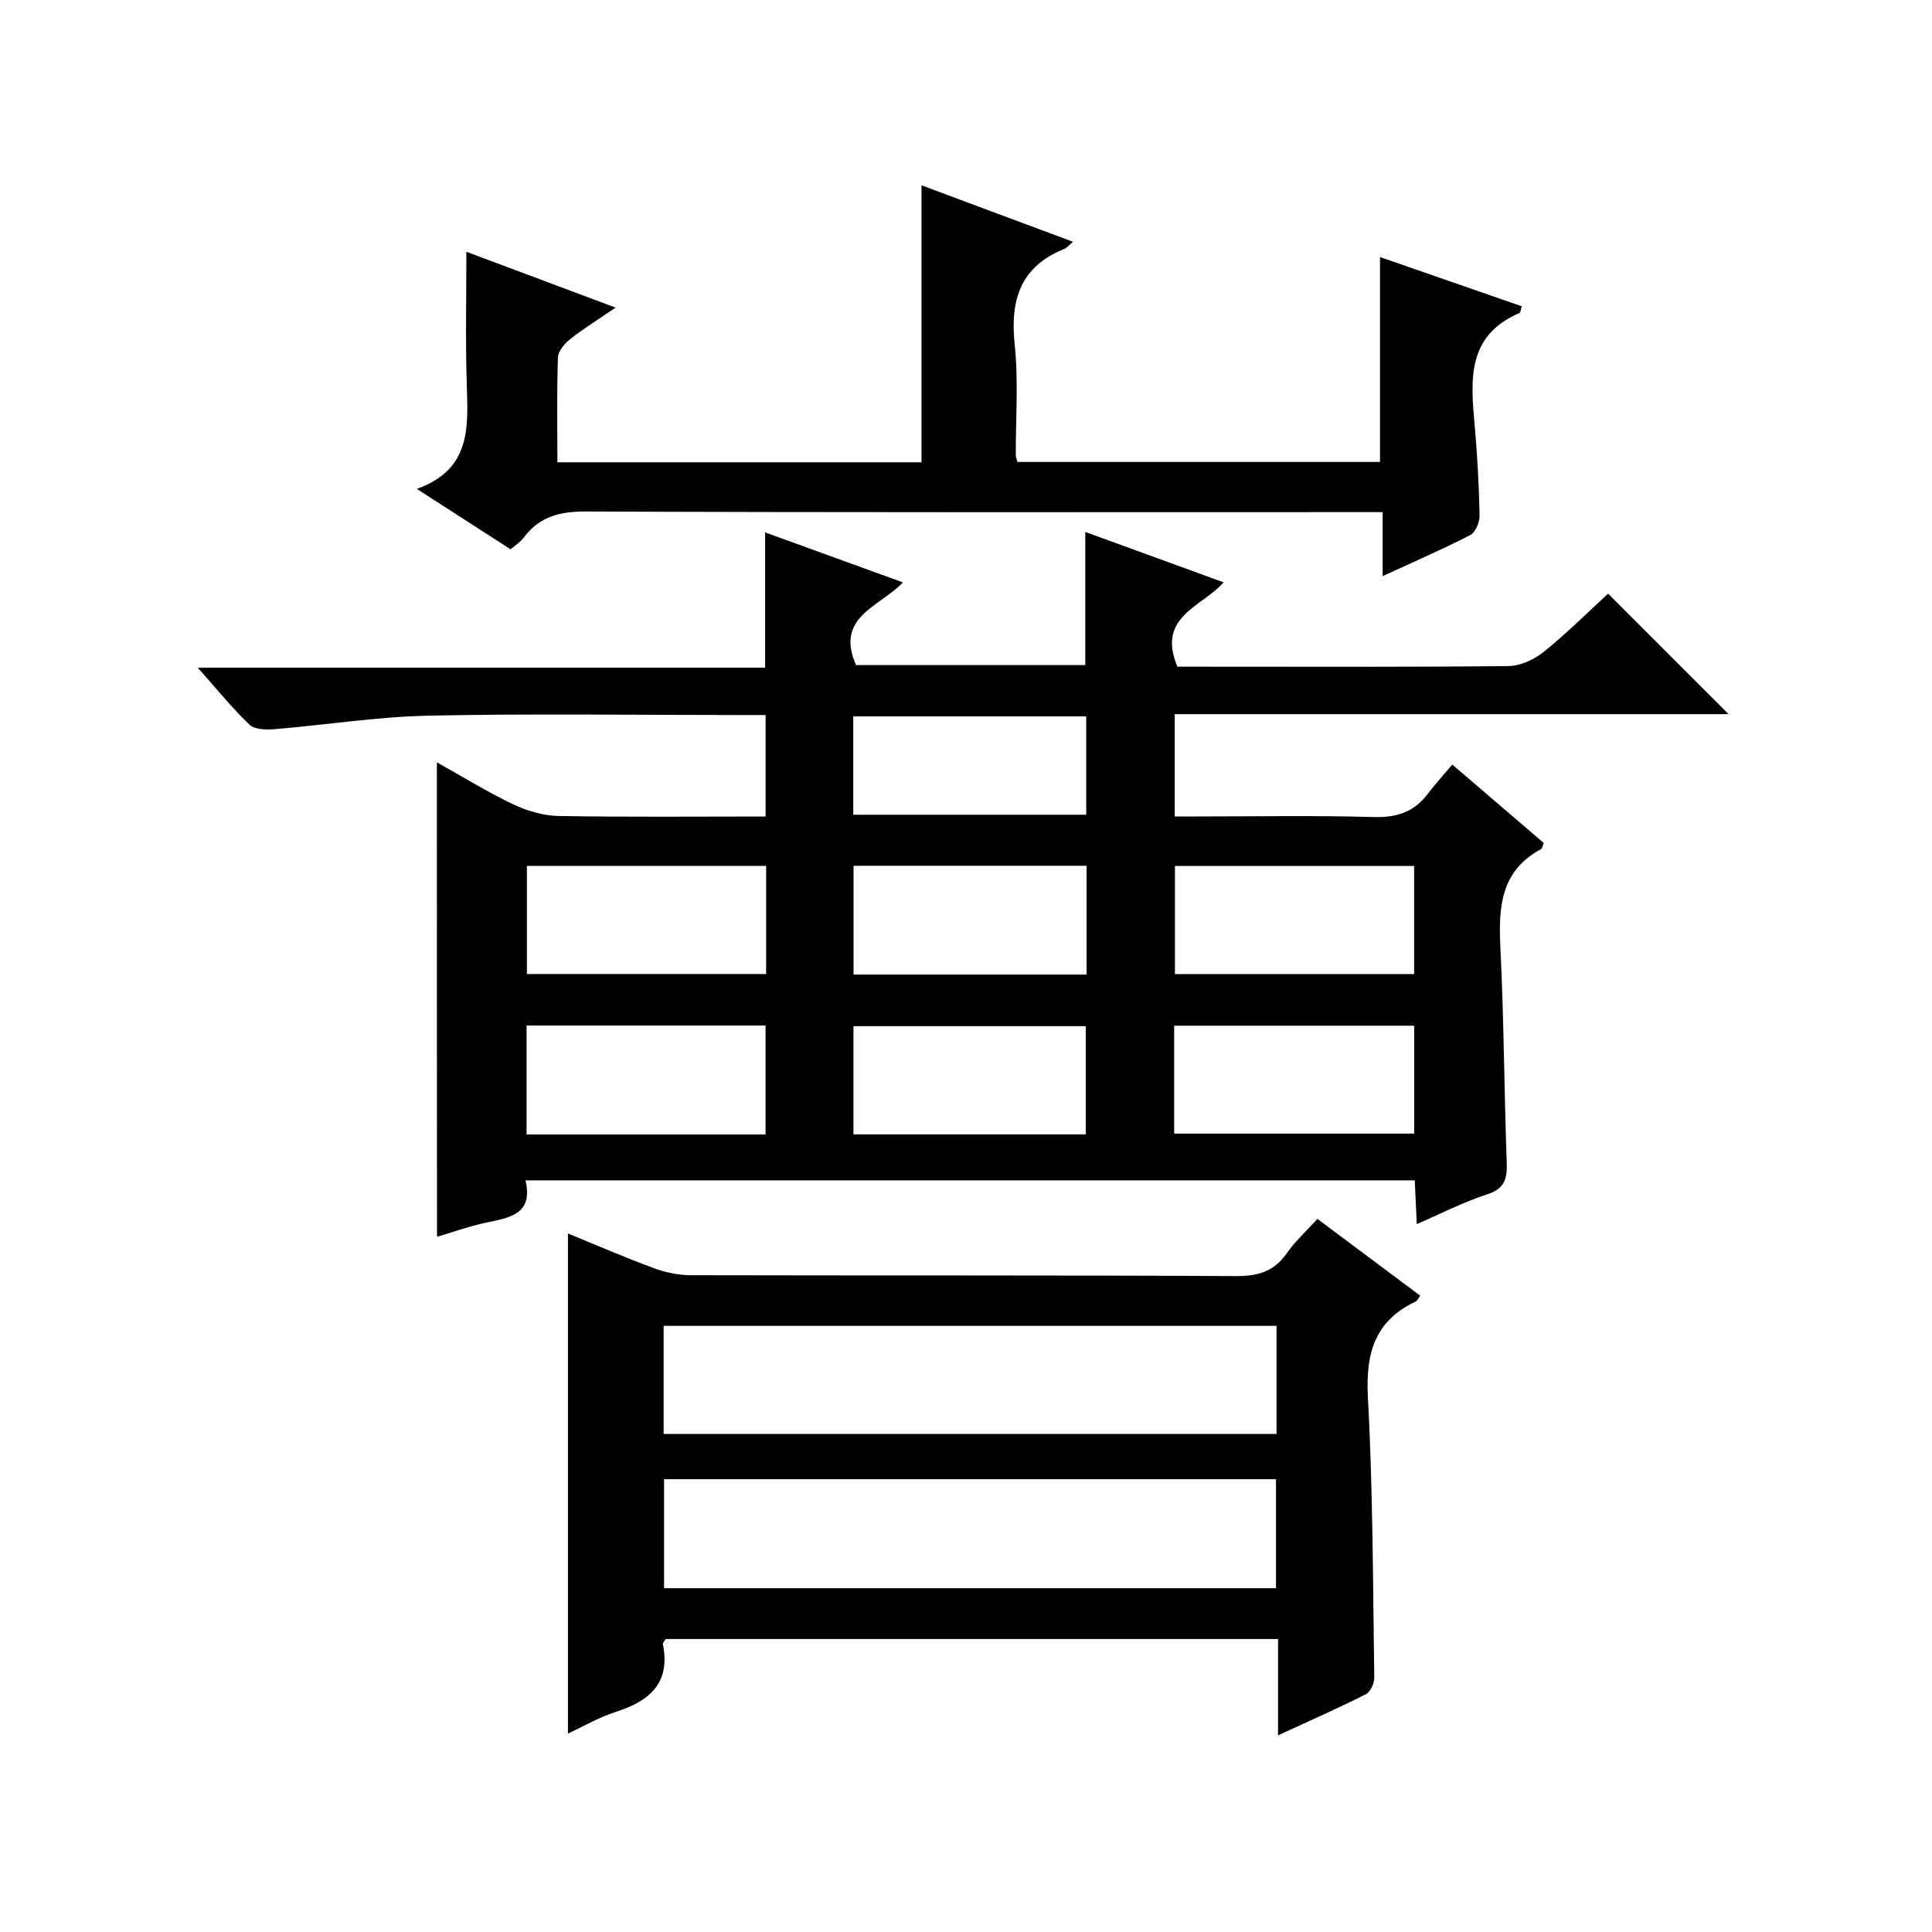
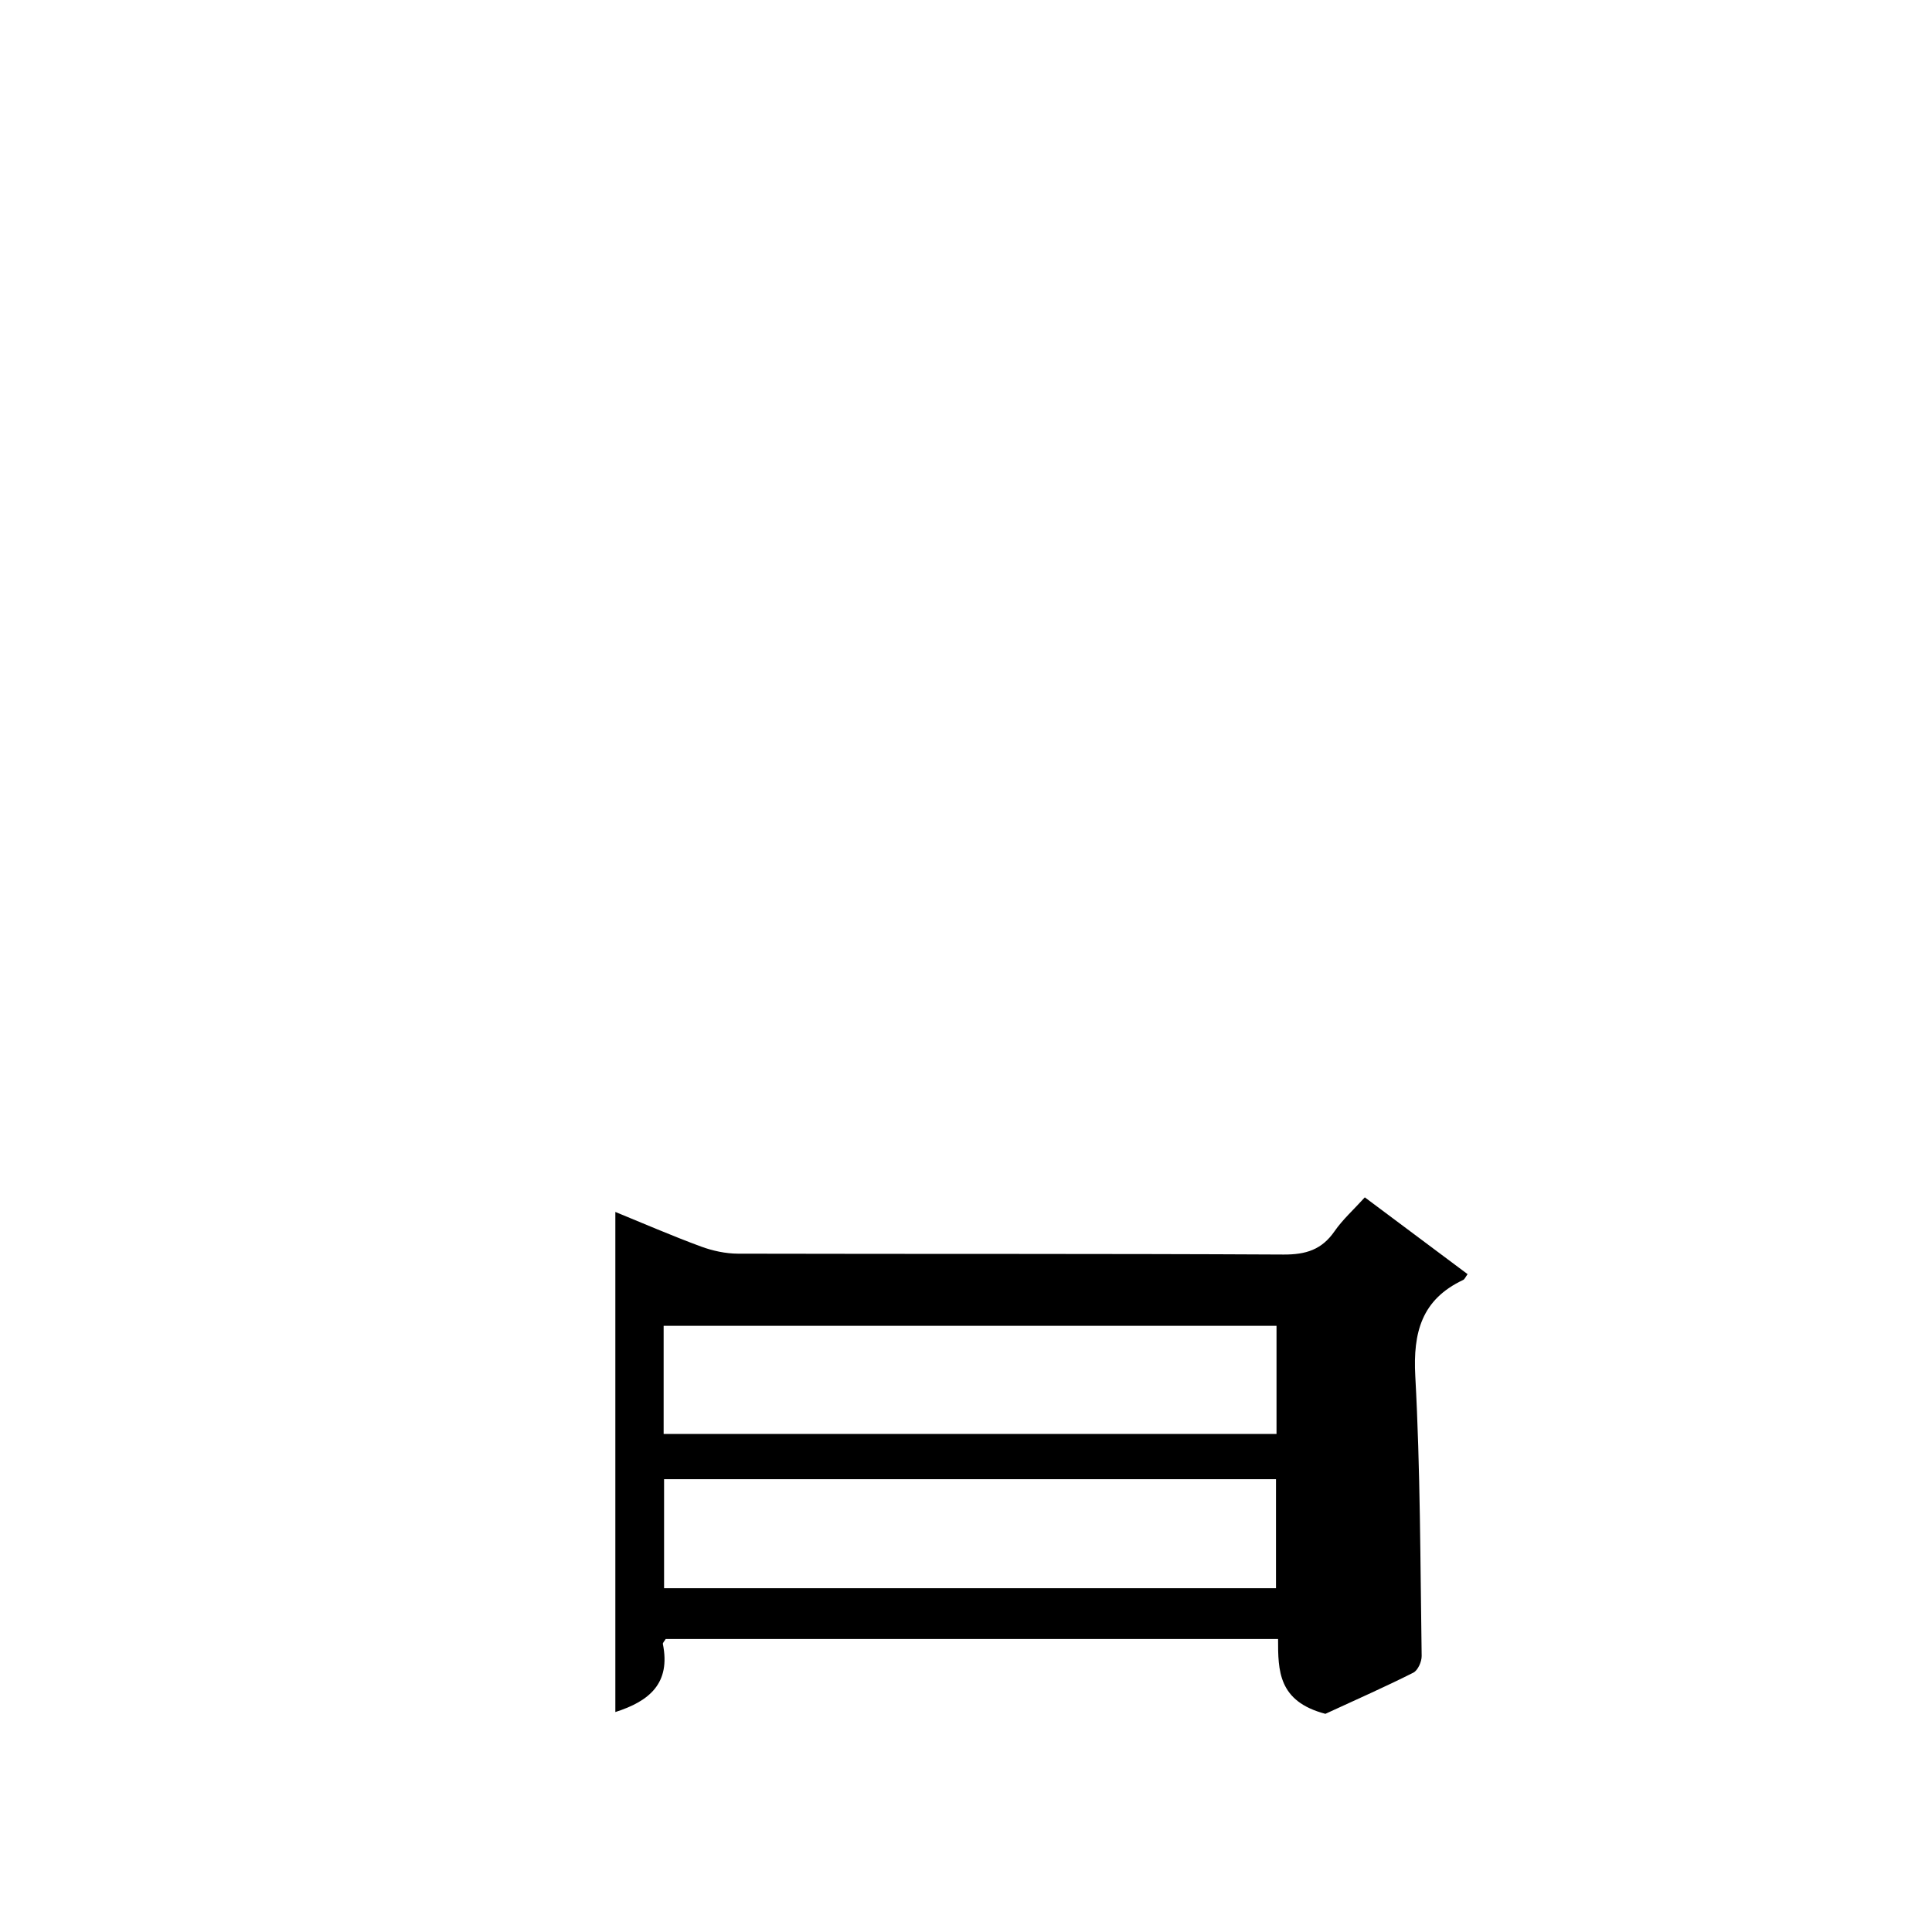
<svg xmlns="http://www.w3.org/2000/svg" version="1.1" id="ZDIC" x="0px" y="0px" viewBox="0 0 400 400" style="enable-background:new 0 0 400 400;" xml:space="preserve">
  <g>
-     <path d="M90.45,157.83c5.42,3.02,10.47,6.16,15.81,8.7c2.87,1.36,6.2,2.35,9.35,2.41c14.15,0.25,28.32,0.11,42.9,0.11   c0-6.91,0-13.62,0-21.01c-1.73,0-3.5,0-5.26,0c-21.5,0-43-0.32-64.49,0.13c-10.66,0.22-21.29,1.92-31.94,2.8   c-1.72,0.14-4.1,0.09-5.16-0.93c-3.59-3.42-6.72-7.32-10.72-11.81c39.7,0,78.53,0,117.47,0c0-9.67,0-18.73,0-28   c9.25,3.36,18.63,6.76,28.54,10.35c-4.79,5.03-14.15,7.12-9.71,17.12c15.51,0,31.4,0,47.46,0c0-9.14,0-18.21,0-27.56   c9.28,3.38,18.68,6.8,28.64,10.43c-4.44,5.06-13.96,7.05-9.57,17.46c0.92,0,2.5,0,4.07,0c21.5,0,43,0.1,64.49-0.13   c2.48-0.03,5.34-1.37,7.32-2.97c4.79-3.86,9.16-8.23,13.29-12.02c8.37,8.37,16.66,16.67,24.95,24.95c-37.7,0-76.04,0-114.68,0   c0,7.19,0,13.79,0,21.18c1.49,0,3.07,0,4.65,0c12.16,0,24.34-0.23,36.49,0.12c4.75,0.14,8.37-0.99,11.22-4.76   c1.5-1.99,3.19-3.83,5.11-6.1c6.8,5.83,12.91,11.07,18.94,16.23c-0.29,0.69-0.33,1.15-0.56,1.27c-8.41,4.51-8.83,12.06-8.42,20.41   c0.73,14.8,0.78,29.64,1.31,44.45c0.12,3.34-0.37,5.42-4.03,6.61c-4.81,1.55-9.37,3.91-14.59,6.16c-0.16-3.32-0.28-6.04-0.42-9.05   c-61.29,0-122.38,0-184.12,0c1.71,7.11-3.42,7.74-8.35,8.8c-3.34,0.72-6.59,1.89-9.96,2.88C90.45,223.41,90.45,191.02,90.45,157.83   z M109.09,179.27c0,7.77,0,15.14,0,22.39c16.81,0,33.19,0,49.53,0c0-7.67,0-14.92,0-22.39   C142.04,179.27,125.76,179.27,109.09,179.27z M243.26,179.28c0,7.74,0,15.12,0,22.39c16.78,0,33.17,0,49.52,0   c0-7.65,0-14.91,0-22.39C276.23,179.28,259.96,179.28,243.26,179.28z M158.5,234.88c0-7.86,0-15.24,0-22.56   c-16.71,0-32.99,0-49.48,0c0,7.62,0,14.99,0,22.56C125.64,234.88,141.92,234.88,158.5,234.88z M243.1,234.7   c16.93,0,33.32,0,49.69,0c0-7.65,0-14.91,0-22.34c-16.68,0-33.07,0-49.69,0C243.1,219.92,243.1,227.18,243.1,234.7z M224.96,179.25   c-16.35,0-32.13,0-48.24,0c0,7.59,0,14.99,0,22.52c16.21,0,32.12,0,48.24,0C224.96,194.2,224.96,186.94,224.96,179.25z    M224.8,234.86c0-7.74,0-15.12,0-22.4c-16.27,0-32.15,0-48.1,0c0,7.66,0,14.92,0,22.4C192.79,234.86,208.57,234.86,224.8,234.86z    M176.66,168.68c16.42,0,32.33,0,48.23,0c0-6.97,0-13.57,0-20.36c-16.18,0-32.08,0-48.23,0   C176.66,155.2,176.66,161.79,176.66,168.68z" />
-     <path d="M264.61,339.34c-42.72,0-84.81,0-126.79,0c-0.28,0.48-0.62,0.79-0.58,1.02c1.65,8.16-2.81,11.86-9.84,14.1   c-3.42,1.09-6.59,2.97-9.81,4.46c0-34.49,0-68.73,0-103.54c5.77,2.36,11.69,4.93,17.73,7.16c2.42,0.89,5.1,1.47,7.67,1.48   c37.65,0.09,75.31-0.02,112.96,0.18c4.6,0.02,7.9-1,10.54-4.82c1.69-2.44,3.96-4.47,6.27-7.02c7.11,5.31,14.14,10.56,21.28,15.9   c-0.41,0.54-0.59,1.05-0.94,1.21c-8.56,4.04-10.38,10.83-9.89,19.9c1.05,19.28,1.03,38.62,1.32,57.93   c0.02,1.18-0.78,2.99-1.73,3.47c-5.73,2.89-11.61,5.48-18.2,8.52C264.61,352.26,264.61,345.87,264.61,339.34z M264.29,274.5   c-42.52,0-84.74,0-126.89,0c0,7.67,0,14.93,0,22.39c42.41,0,84.5,0,126.89,0C264.29,289.29,264.29,281.88,264.29,274.5z    M137.49,306.25c0,7.88,0,15.26,0,22.57c42.48,0,84.56,0,126.69,0c0-7.69,0-15.07,0-22.57   C221.8,306.25,179.83,306.25,137.49,306.25z" />
-     <path d="M96.56,52.12c9.65,3.61,19.89,7.45,30.89,11.57c-3.5,2.39-6.58,4.3-9.4,6.52c-1.16,0.91-2.49,2.48-2.53,3.8   c-0.25,7.13-0.12,14.27-0.12,21.7c25.37,0,50.28,0,75.39,0c0-18.94,0-37.84,0-57.34c10.15,3.78,20.47,7.63,31.36,11.69   c-0.9,0.76-1.27,1.25-1.76,1.45c-9.12,3.66-11.29,10.56-10.31,19.81c0.8,7.58,0.2,15.32,0.23,22.99c0,0.31,0.16,0.63,0.34,1.33   c24.93,0,49.96,0,75.07,0c0-14.16,0-28.23,0-42.42c9.68,3.36,19.46,6.76,29.34,10.19c-0.19,0.56-0.22,1.29-0.51,1.41   c-11.04,4.75-10.04,14.11-9.21,23.53c0.54,6.13,0.87,12.29,0.99,18.45c0.03,1.36-0.88,3.44-1.96,4c-5.7,2.93-11.59,5.48-18.11,8.48   c0-4.66,0-8.7,0-13.25c-2.51,0-4.46,0-6.41,0c-52.83,0-105.66,0.09-158.49-0.13c-5.44-0.02-9.67,1.03-12.94,5.42   c-0.67,0.9-1.7,1.54-2.7,2.41c-6.21-4-12.31-7.94-19.42-12.51c11.3-4.04,10.61-12.82,10.34-21.66   C96.35,70.47,96.56,61.37,96.56,52.12z" />
+     <path d="M264.61,339.34c-42.72,0-84.81,0-126.79,0c-0.28,0.48-0.62,0.79-0.58,1.02c1.65,8.16-2.81,11.86-9.84,14.1   c0-34.49,0-68.73,0-103.54c5.77,2.36,11.69,4.93,17.73,7.16c2.42,0.89,5.1,1.47,7.67,1.48   c37.65,0.09,75.31-0.02,112.96,0.18c4.6,0.02,7.9-1,10.54-4.82c1.69-2.44,3.96-4.47,6.27-7.02c7.11,5.31,14.14,10.56,21.28,15.9   c-0.41,0.54-0.59,1.05-0.94,1.21c-8.56,4.04-10.38,10.83-9.89,19.9c1.05,19.28,1.03,38.62,1.32,57.93   c0.02,1.18-0.78,2.99-1.73,3.47c-5.73,2.89-11.61,5.48-18.2,8.52C264.61,352.26,264.61,345.87,264.61,339.34z M264.29,274.5   c-42.52,0-84.74,0-126.89,0c0,7.67,0,14.93,0,22.39c42.41,0,84.5,0,126.89,0C264.29,289.29,264.29,281.88,264.29,274.5z    M137.49,306.25c0,7.88,0,15.26,0,22.57c42.48,0,84.56,0,126.69,0c0-7.69,0-15.07,0-22.57   C221.8,306.25,179.83,306.25,137.49,306.25z" />
  </g>
</svg>